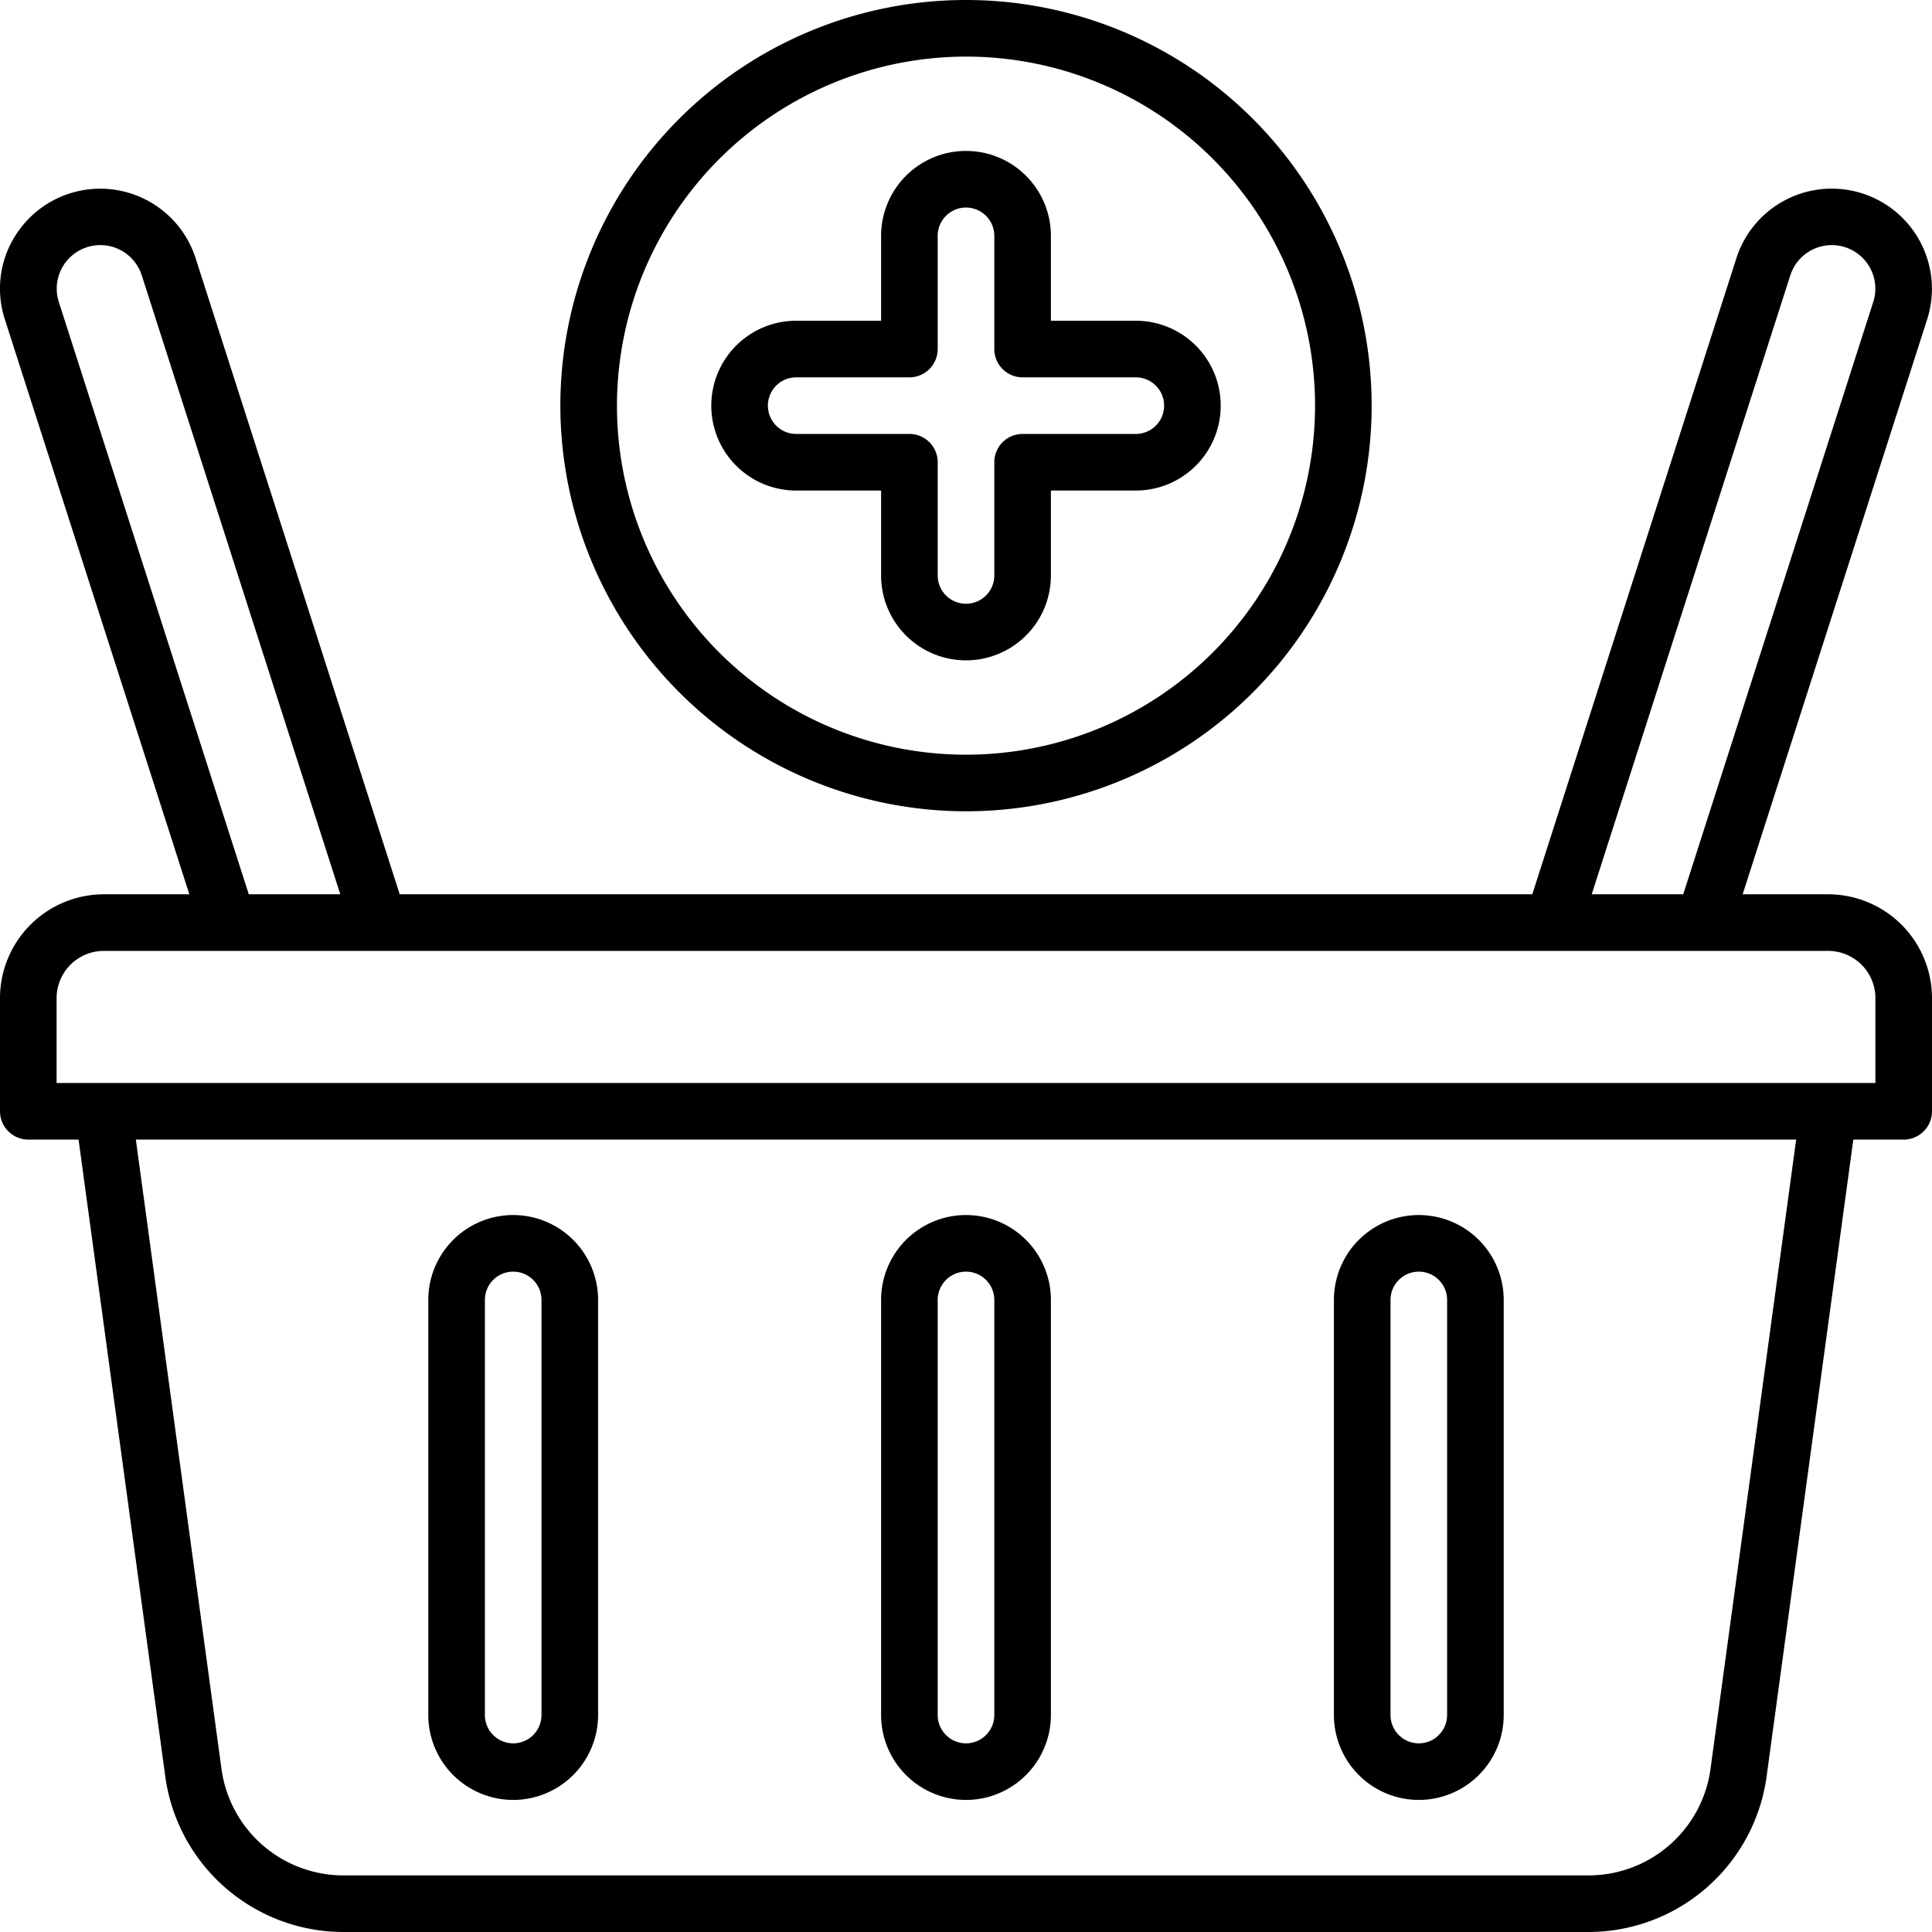
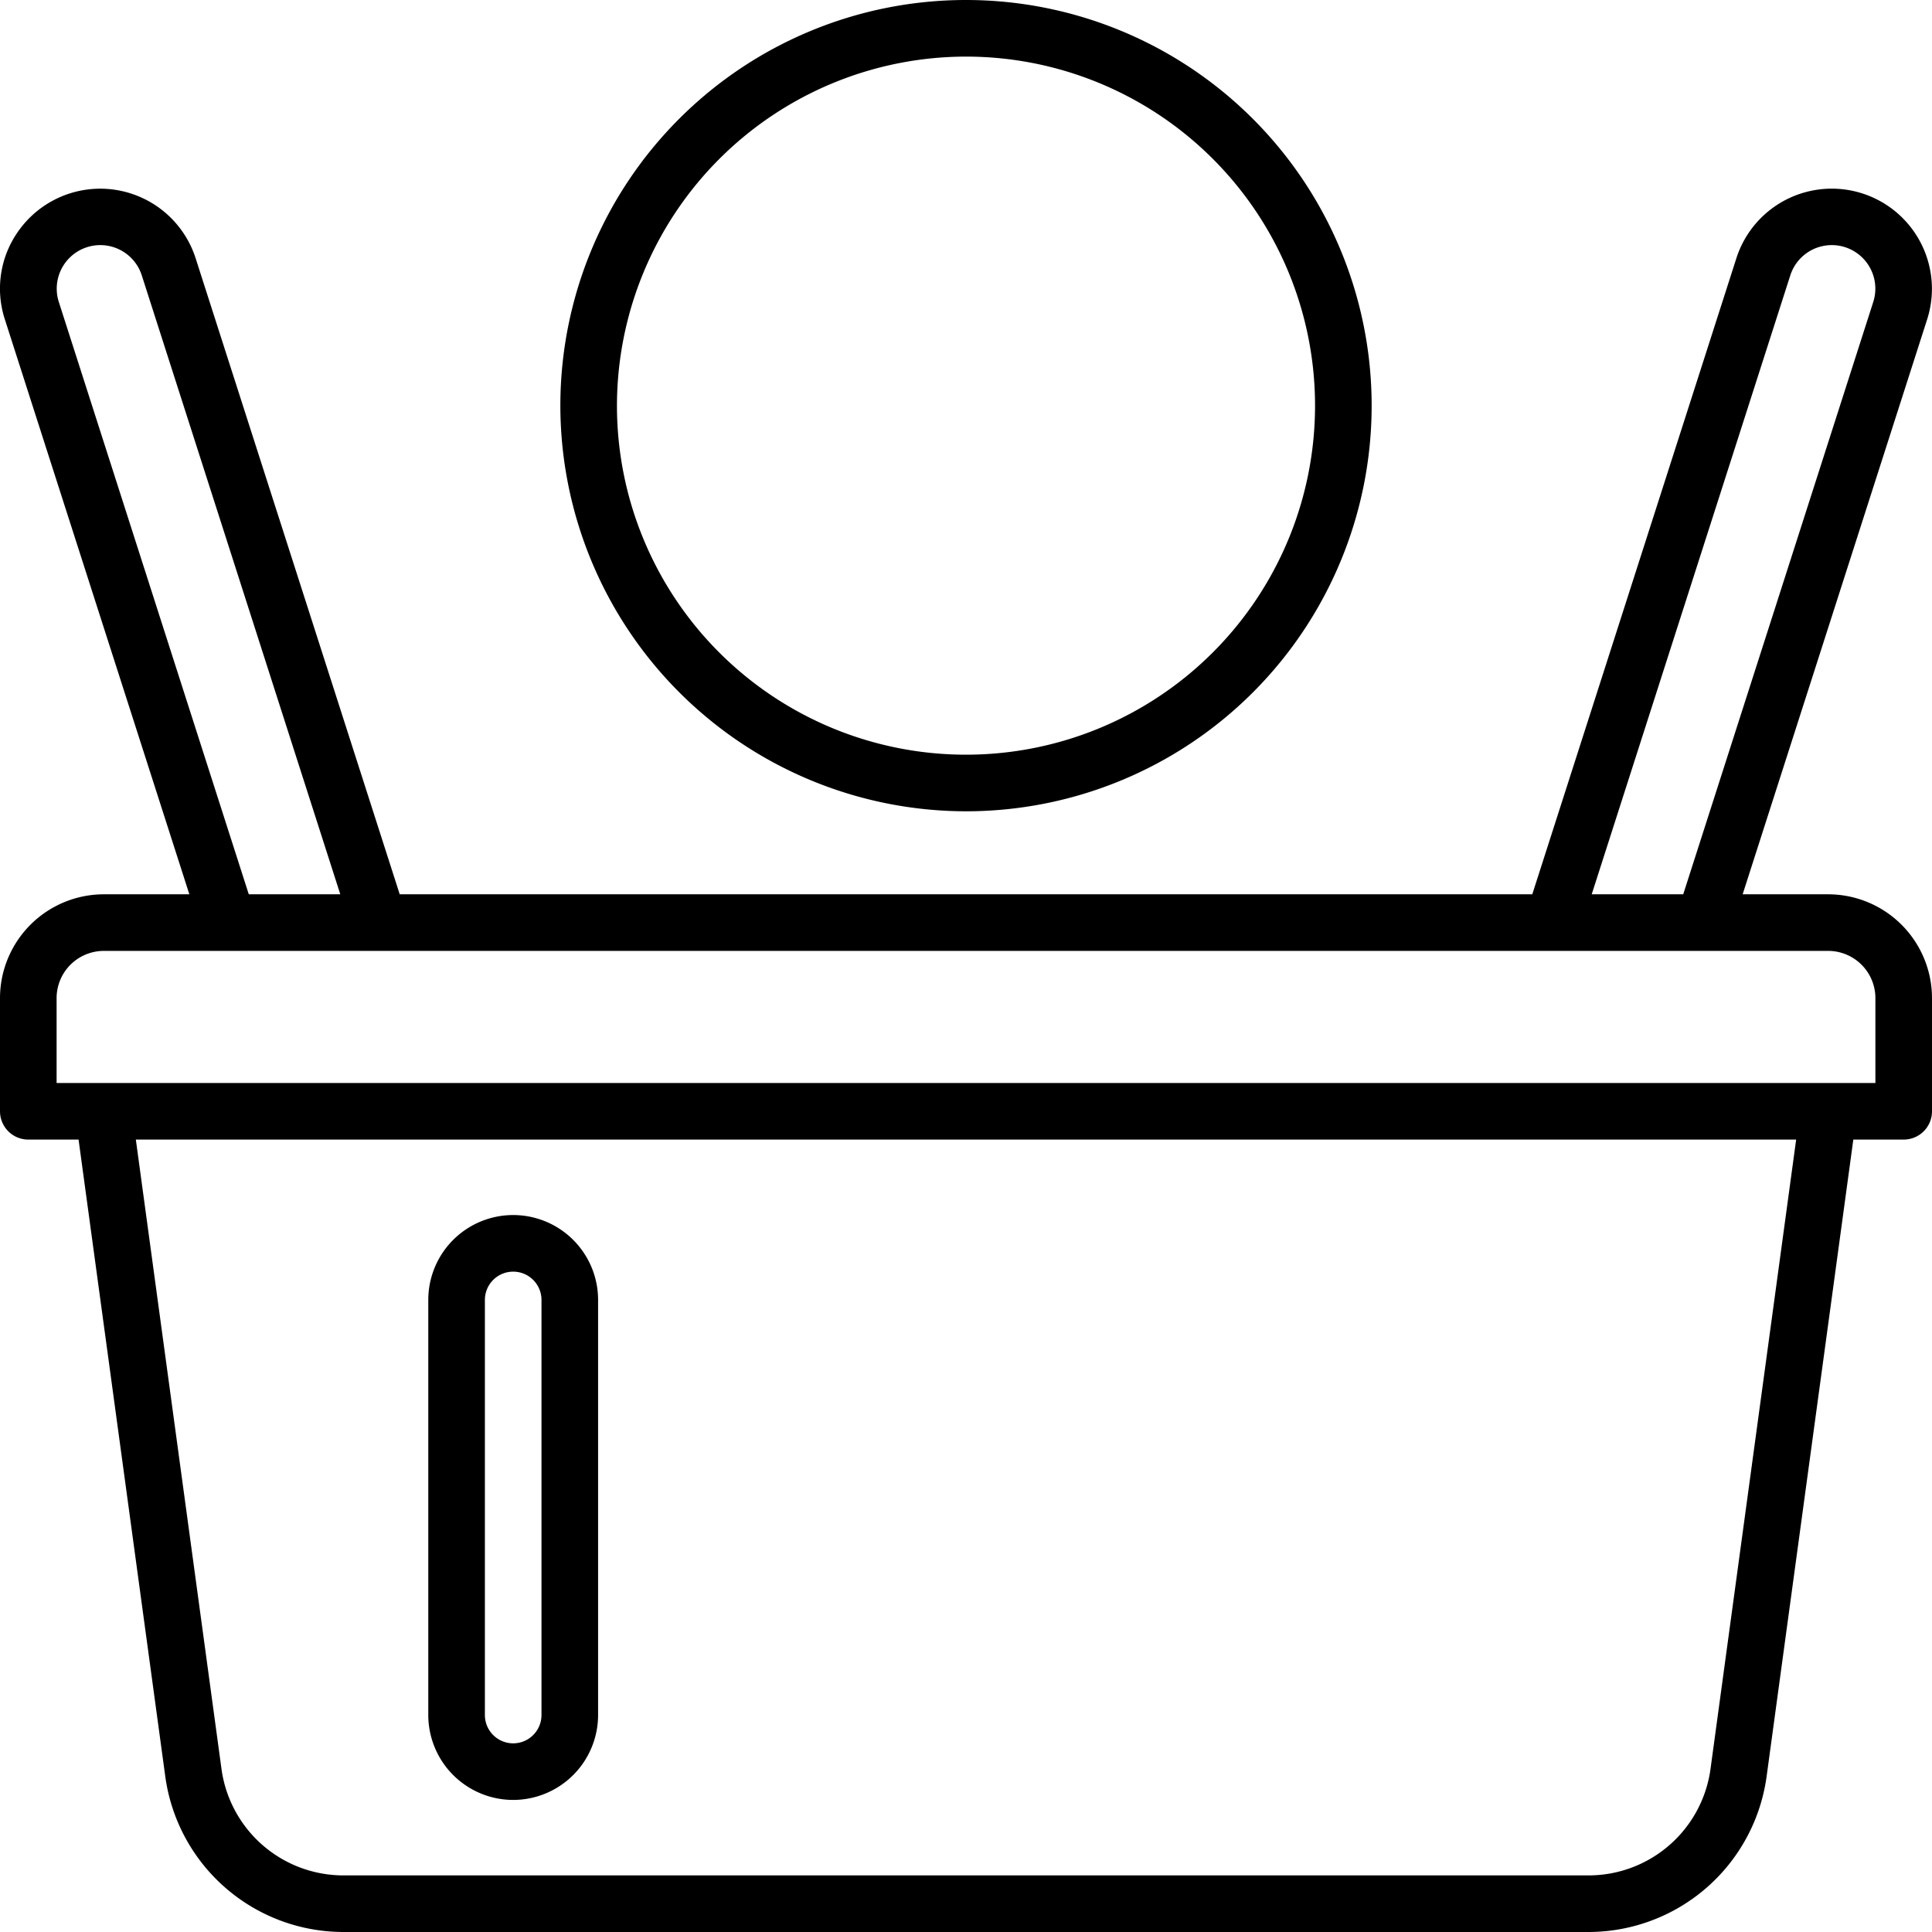
<svg xmlns="http://www.w3.org/2000/svg" id="OBJECT" viewBox="0 0 512 512">
-   <path d="M256,477a22.52,22.52,0,0,0,22.5-22.5v-110a22.5,22.5,0,0,0-45,0v110A22.52,22.52,0,0,0,256,477Zm-7.5-132.5a7.5,7.5,0,0,1,15,0v110a7.5,7.5,0,0,1-15,0Z" />
  <path d="M136,477a22.52,22.52,0,0,0,22.5-22.5v-110a22.5,22.5,0,0,0-45,0v110A22.52,22.52,0,0,0,136,477Zm-7.5-132.5a7.5,7.5,0,0,1,15,0v110a7.5,7.5,0,0,1-15,0Z" />
-   <path d="M376,477a22.52,22.52,0,0,0,22.5-22.5v-110a22.5,22.5,0,0,0-45,0v110A22.52,22.52,0,0,0,376,477Zm-7.5-132.5a7.5,7.5,0,0,1,15,0v110a7.5,7.5,0,0,1-15,0Z" />
  <path d="M256,215A107.5,107.5,0,1,0,148.5,107.5,107.62,107.62,0,0,0,256,215Zm0-200a92.5,92.5,0,1,1-92.5,92.5A92.61,92.61,0,0,1,256,15Z" />
-   <path d="M211,130h22.5v22.5a22.5,22.5,0,0,0,45,0V130H301a22.5,22.5,0,0,0,0-45H278.5V62.5a22.5,22.5,0,0,0-45,0V85H211a22.5,22.5,0,0,0,0,45Zm0-30h30a7.5,7.5,0,0,0,7.5-7.5v-30a7.5,7.5,0,0,1,15,0v30A7.5,7.5,0,0,0,271,100h30a7.5,7.5,0,0,1,0,15H271a7.5,7.5,0,0,0-7.5,7.5v30a7.5,7.5,0,0,1-15,0v-30A7.5,7.5,0,0,0,241,115H211a7.5,7.5,0,0,1,0-15Z" />
  <path d="M484.5,237H461.82L510.71,84.65a26.54,26.54,0,0,0-50.55-16.22L406.07,237H105.93L51.84,68.43A26.55,26.55,0,0,0,5.12,60.9,26.29,26.29,0,0,0,1.29,84.65L50.18,237H27.5A27.54,27.54,0,0,0,0,264.5v30A7.5,7.5,0,0,0,7.5,302H20.82l23,168.92A47.68,47.68,0,0,0,90.92,512H421.08a47.68,47.68,0,0,0,47.07-41.08l23-168.92H504.5a7.5,7.5,0,0,0,7.5-7.5v-30A27.54,27.54,0,0,0,484.5,237ZM474.44,73a11.54,11.54,0,1,1,22,7L446.07,237H421.82Zm-458.86,7a11.54,11.54,0,1,1,22-7L90.18,237H65.93ZM453.29,468.89A32.62,32.62,0,0,1,421.08,497H90.92a32.62,32.62,0,0,1-32.21-28.11L36,302H476ZM497,287H15V264.5A12.52,12.52,0,0,1,27.5,252h457A12.52,12.52,0,0,1,497,264.5Z" />
</svg>